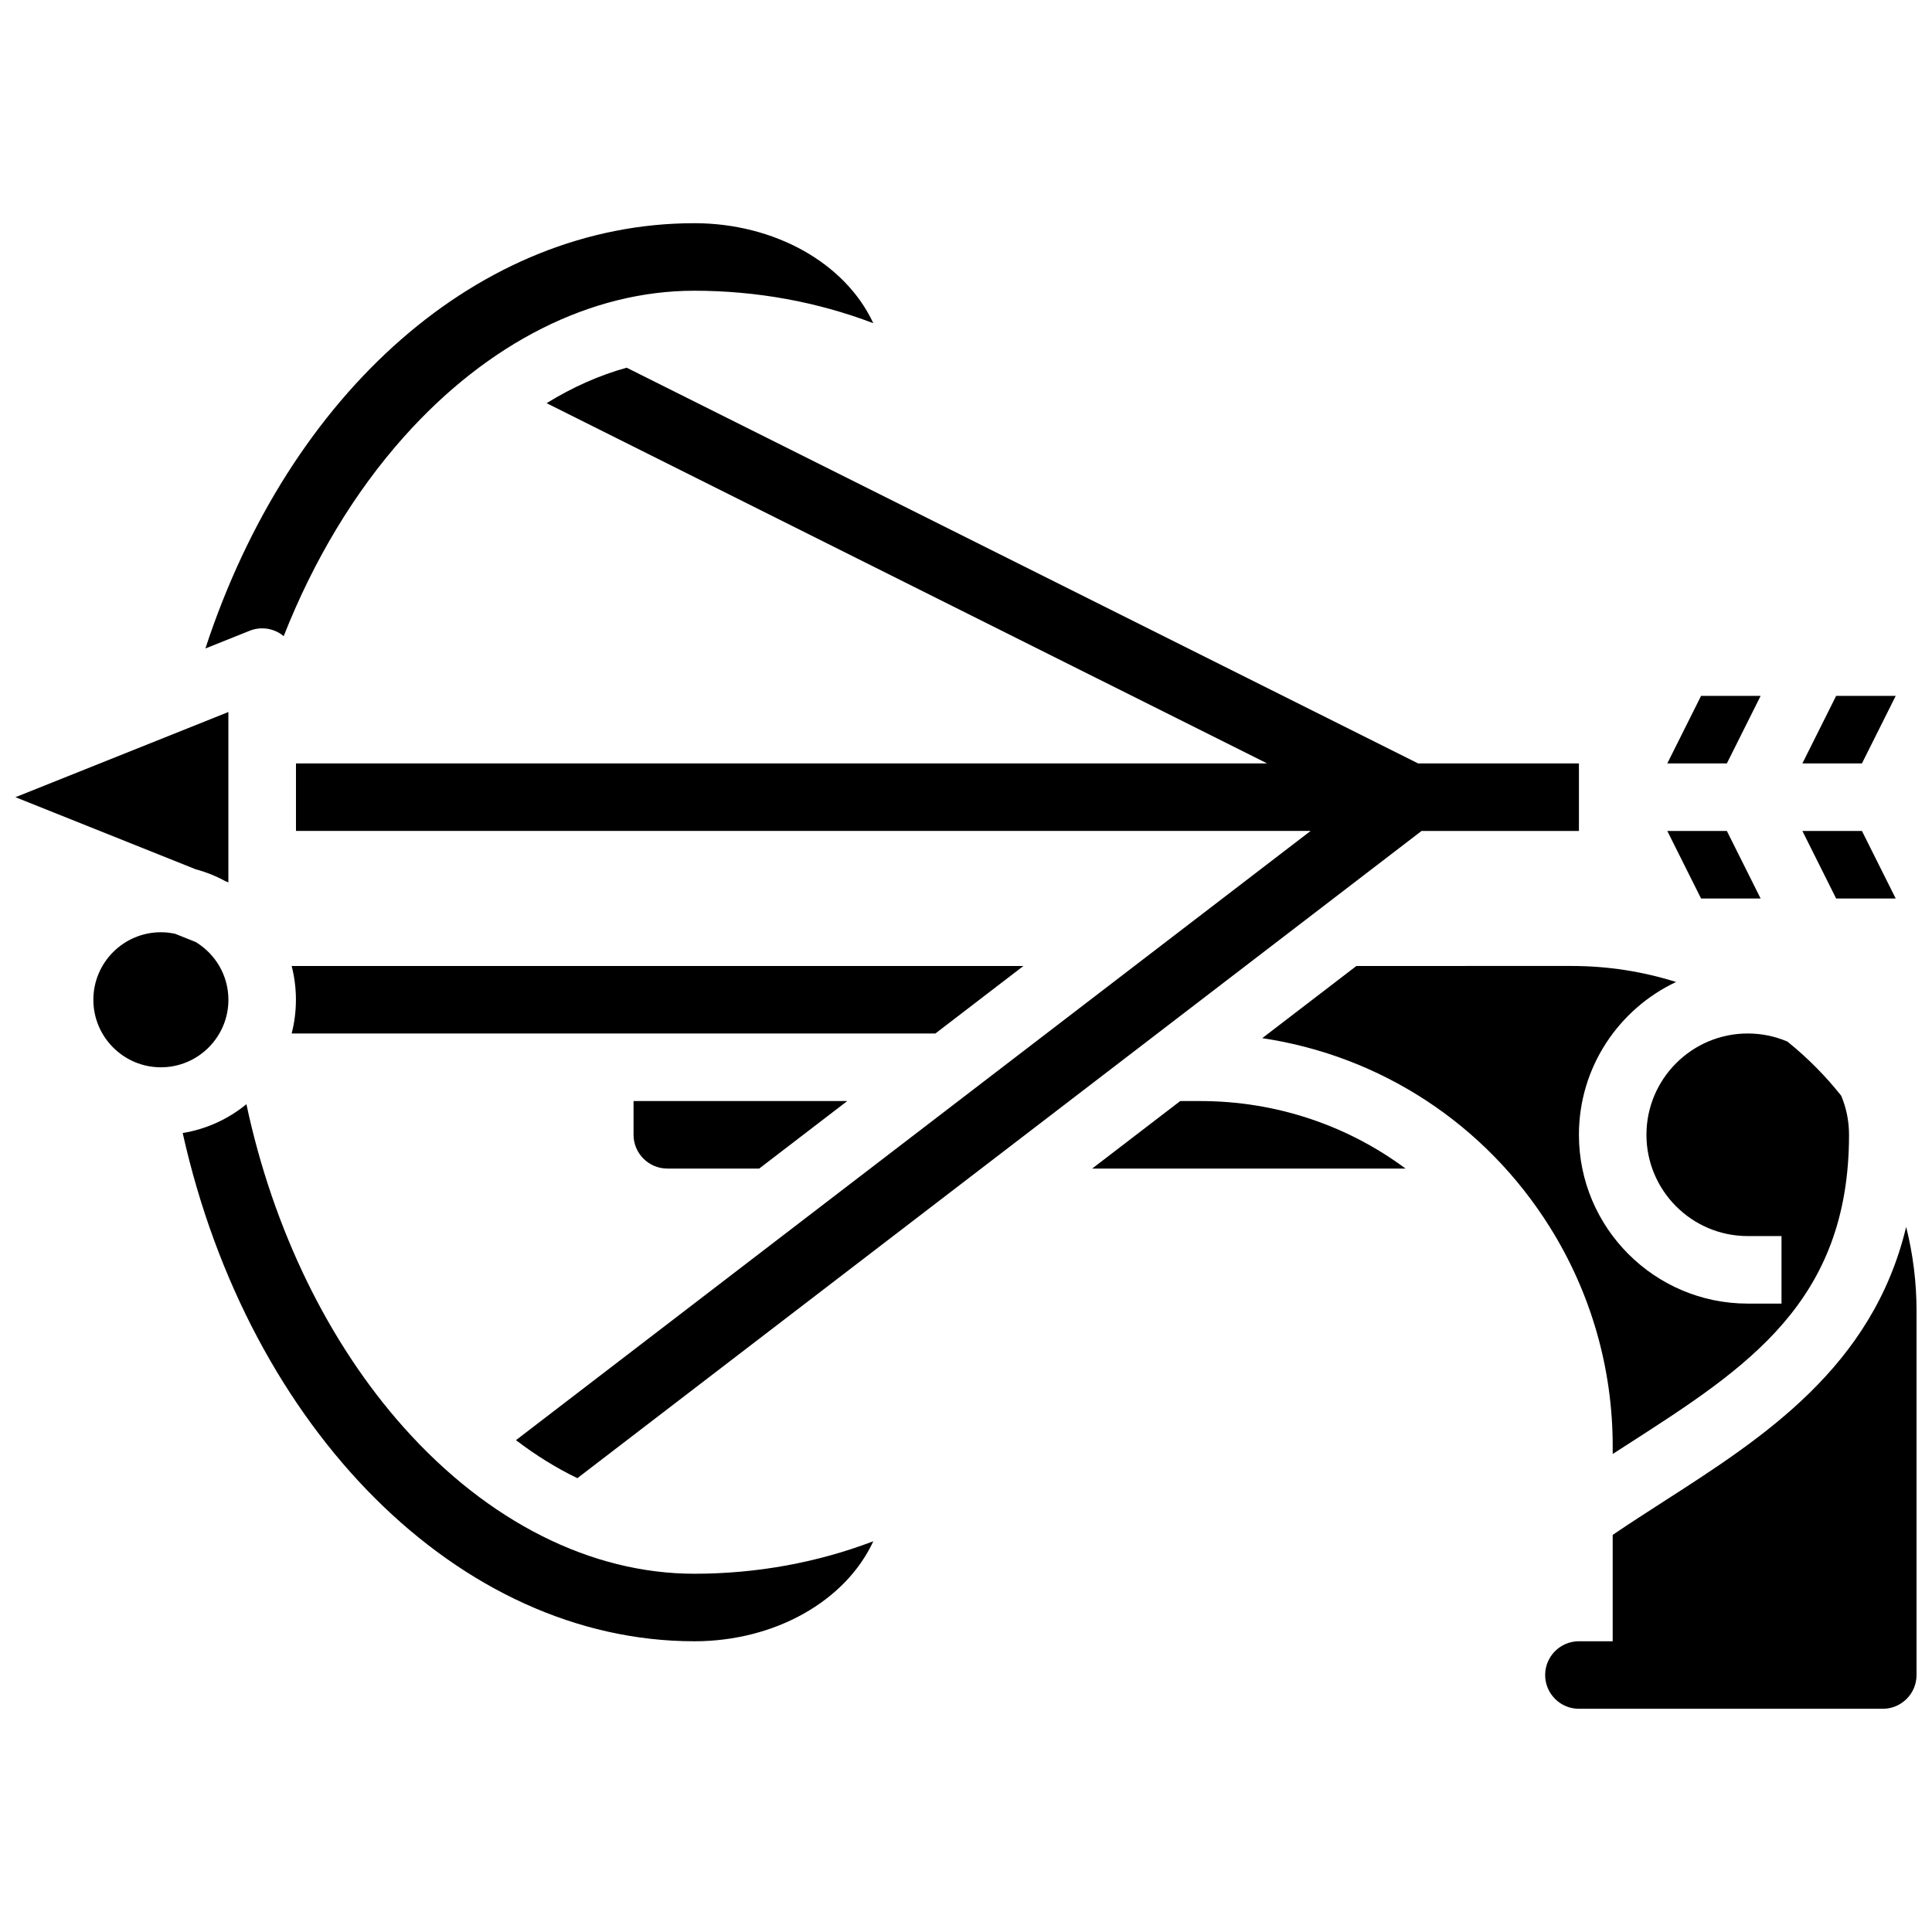
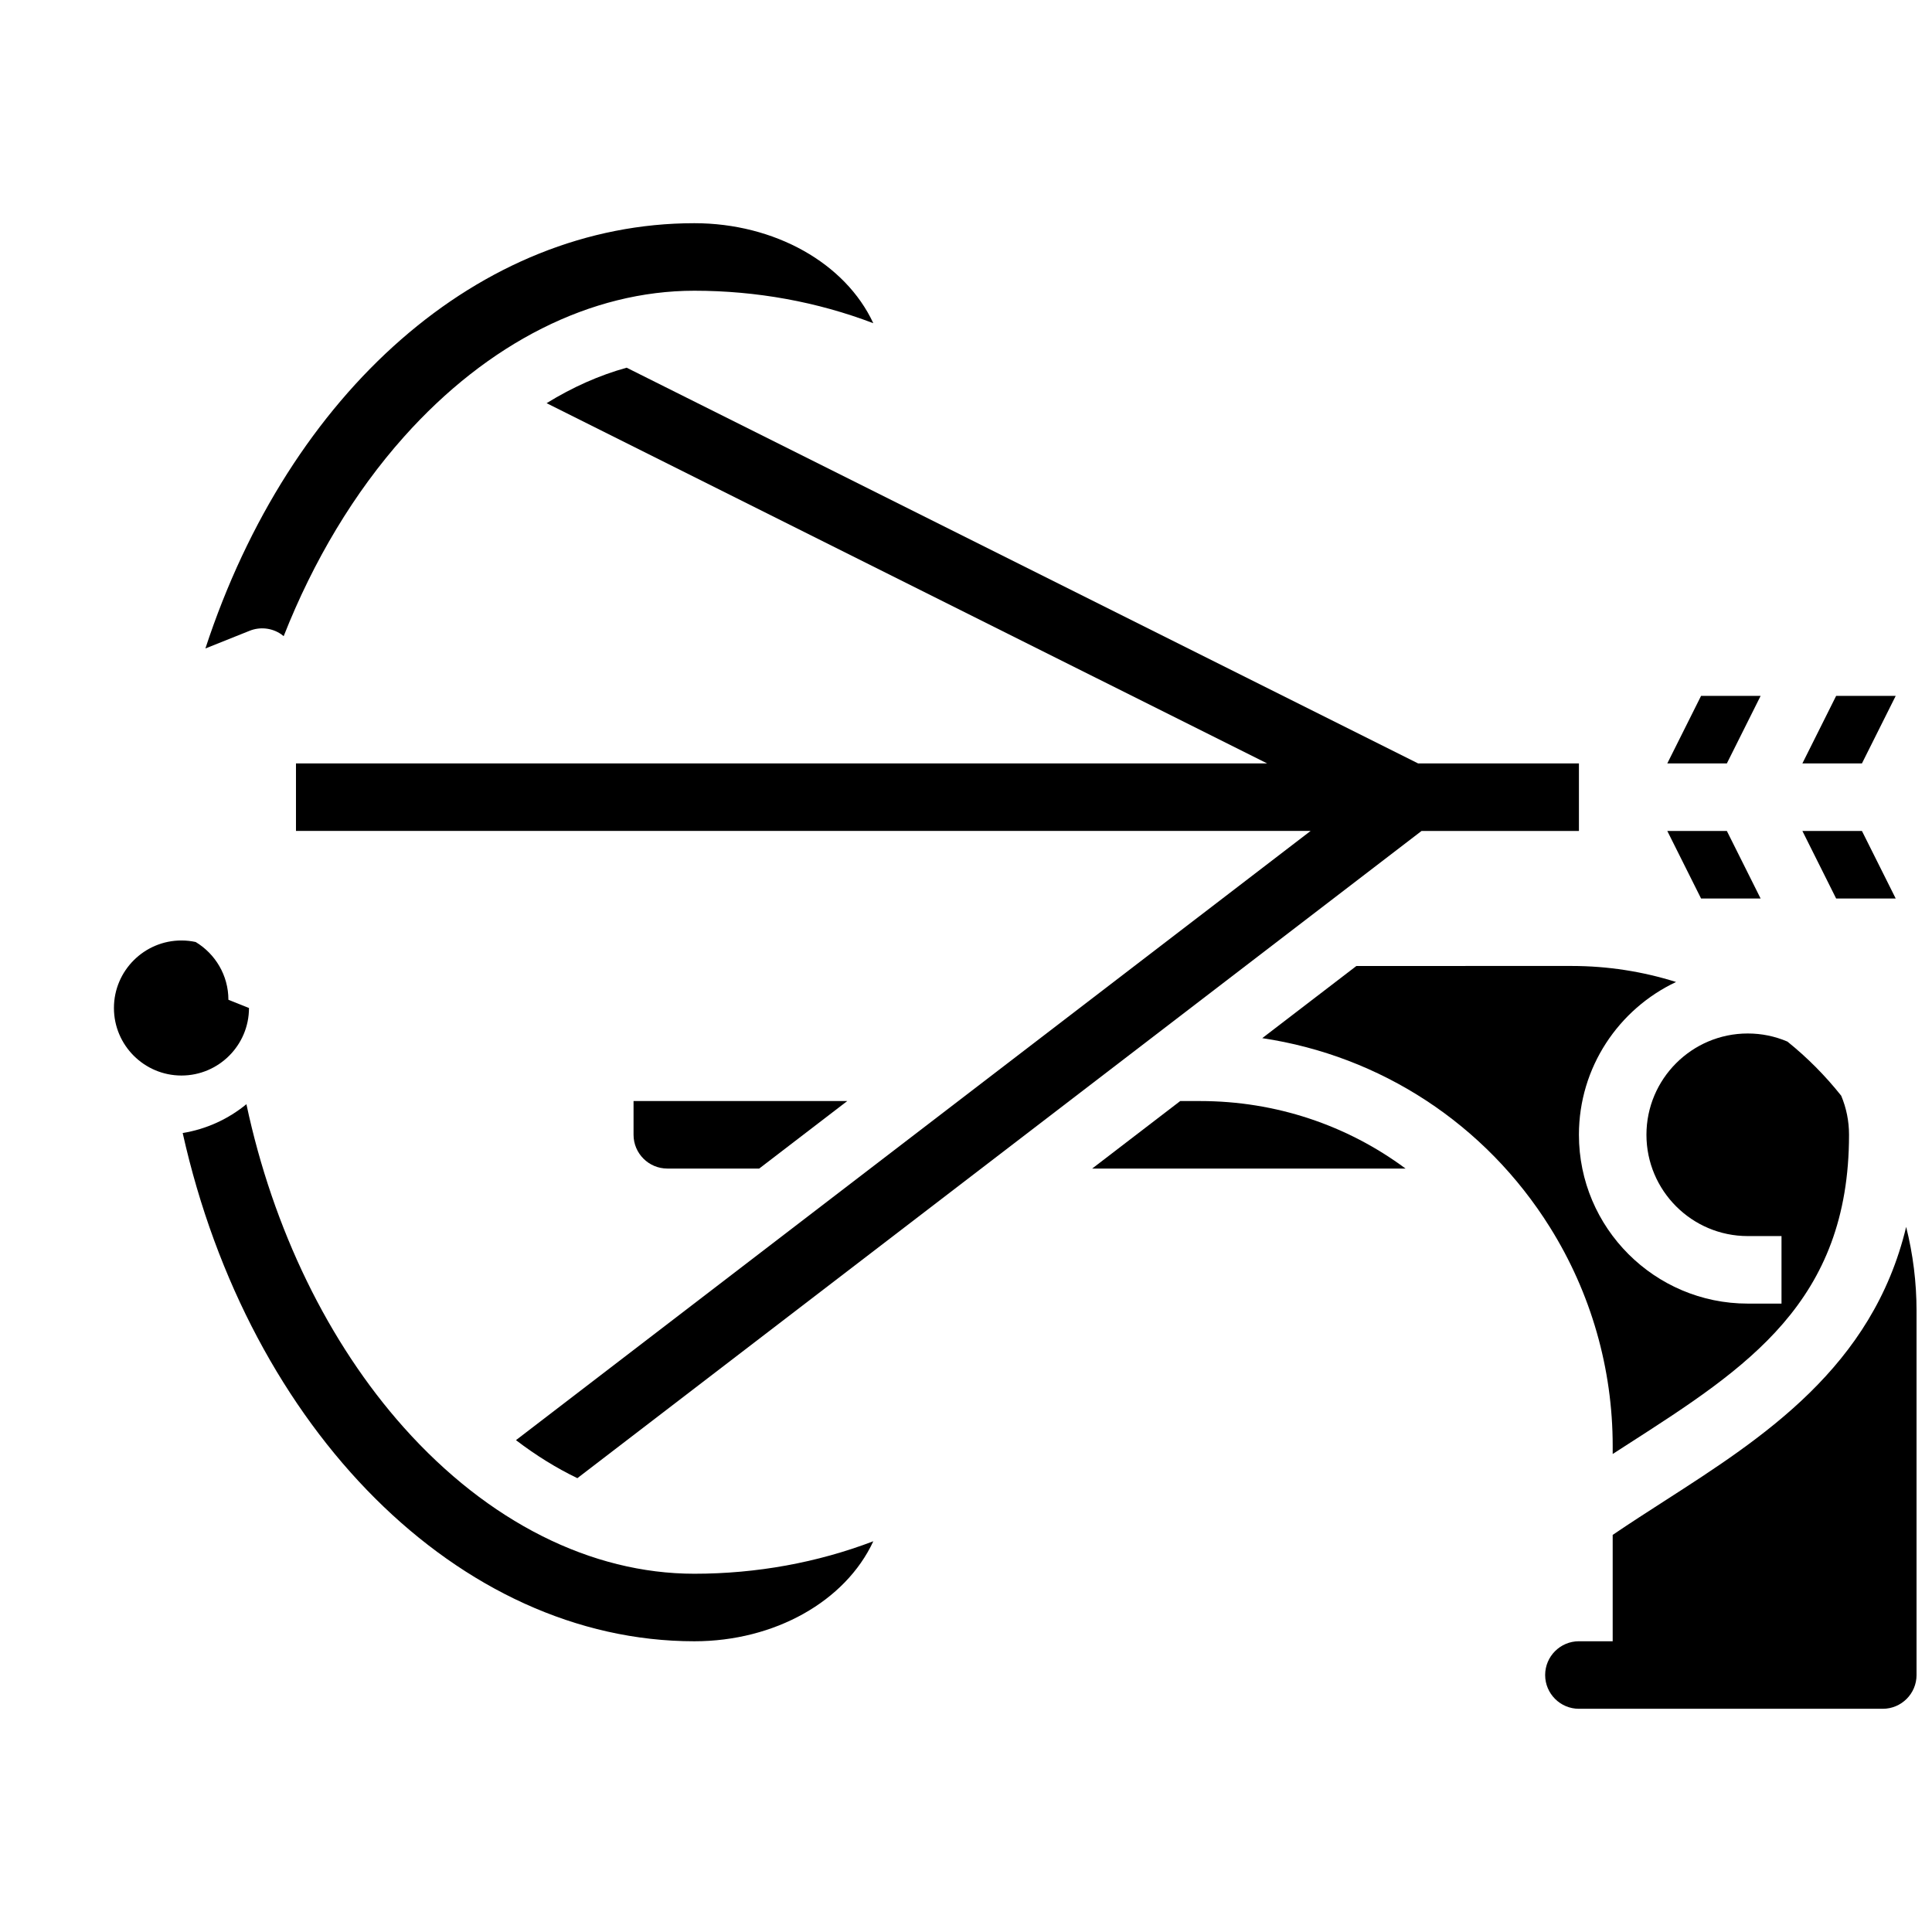
<svg xmlns="http://www.w3.org/2000/svg" width="800px" height="800px" version="1.1" viewBox="144 144 512 512">
  <defs>
    <clipPath id="b">
      <path d="m553 469h98.902v128h-98.902z" />
    </clipPath>
    <clipPath id="a">
      <path d="m148.09 332h56.906v46h-56.906z" />
    </clipPath>
  </defs>
  <path d="m610.58 382.11-8.945-17.898h-15.785l8.949 17.898z" />
  <path d="m610.58 328.42h-15.781l-8.949 17.895h15.785z" />
  <path d="m646.38 382.11-8.949-17.898h-15.781l8.945 17.898z" />
  <path d="m218.49 312.06c0.242 0.164 0.465 0.348 0.688 0.531 7.883-20.004 18.699-38.074 31.859-52.816 22.285-24.977 49.621-38.73 76.965-38.73 16.48 0 32.598 2.949 47.434 8.609-7.398-15.93-26.168-26.504-47.434-26.504-56.777 0-107.24 44.598-129.57 112.7l11.723-4.688c2.754-1.105 5.879-0.766 8.336 0.898z" />
  <path d="m646.38 328.42h-15.785l-8.945 17.895h15.781z" />
-   <path d="m391.88 417.89 23.34-17.895h-193.93c0.738 2.859 1.133 5.859 1.133 8.949 0 3.09-0.395 6.086-1.133 8.949z" />
  <path d="m571.38 527.2v2.125c1.375-0.891 2.75-1.773 4.109-2.648 31.402-20.188 58.523-37.621 58.523-81.949 0-3.606-0.703-7.078-2.074-10.352-4.25-5.348-9.031-10.145-14.25-14.344-3.324-1.422-6.856-2.148-10.52-2.148-14.801 0-26.844 12.043-26.844 26.844s12.043 26.844 26.844 26.844h8.949v17.895h-8.949c-24.668 0-44.738-20.07-44.738-44.738 0-17.879 10.547-33.332 25.742-40.492-8.805-2.777-18.117-4.246-27.684-4.246l-57.031 0.004-24.949 19.125c31.344 4.691 59.098 22.691 76.254 50.145 10.871 17.395 16.617 37.43 16.617 57.938z" />
  <g clip-path="url(#b)">
    <path d="m649.15 469.14c-8.891 37.148-37.883 55.812-63.988 72.594-4.57 2.938-9.258 5.957-13.785 9.031v28.184h-8.949c-4.934 0-8.949 4.016-8.949 8.949 0 4.934 4.016 8.949 8.949 8.949h80.527c4.934 0 8.949-4.016 8.949-8.949v-96.48c0-7.555-0.934-15.031-2.754-22.277z" />
  </g>
  <path d="m320.85 453.68h24.348l23.34-17.895h-56.641v8.949c0.004 4.93 4.019 8.945 8.953 8.945z" />
  <path d="m456.77 435.79-23.34 17.895h83.062c-15.469-11.488-34.398-17.895-54.426-17.895z" />
-   <path d="m204.53 408.95c0-6.492-3.484-12.168-8.672-15.309l-5.453-2.18c-1.215-0.262-2.473-0.406-3.769-0.406-9.867 0-17.895 8.027-17.895 17.895 0 9.867 8.027 17.895 17.895 17.895 9.867 0 17.895-8.027 17.895-17.895z" />
+   <path d="m204.53 408.95c0-6.492-3.484-12.168-8.672-15.309c-1.215-0.262-2.473-0.406-3.769-0.406-9.867 0-17.895 8.027-17.895 17.895 0 9.867 8.027 17.895 17.895 17.895 9.867 0 17.895-8.027 17.895-17.895z" />
  <g clip-path="url(#a)">
-     <path d="m203.75 377.53 0.773 0.309v-45.148l-56.434 22.574 47.77 19.105c2.777 0.742 5.422 1.809 7.891 3.16z" />
-   </g>
+     </g>
  <path d="m251.04 522.33c-20.062-22.48-34.707-52.668-41.738-85.707-4.762 3.906-10.547 6.609-16.887 7.641 17.555 78.66 73.305 134.69 135.59 134.69 21.266 0 40.035-10.574 47.434-26.504-14.836 5.664-30.953 8.609-47.434 8.609-27.344 0-54.68-13.754-76.965-38.727z" />
  <path d="m520.73 364.21h41.703v-17.895h-42.625l-209.74-104.87c-7.191 1.988-14.309 5.144-21.211 9.402l190.94 95.465h-257.36v17.895h268.89l-210.59 161.45c5.277 4.031 10.723 7.402 16.273 10.074z" />
</svg>